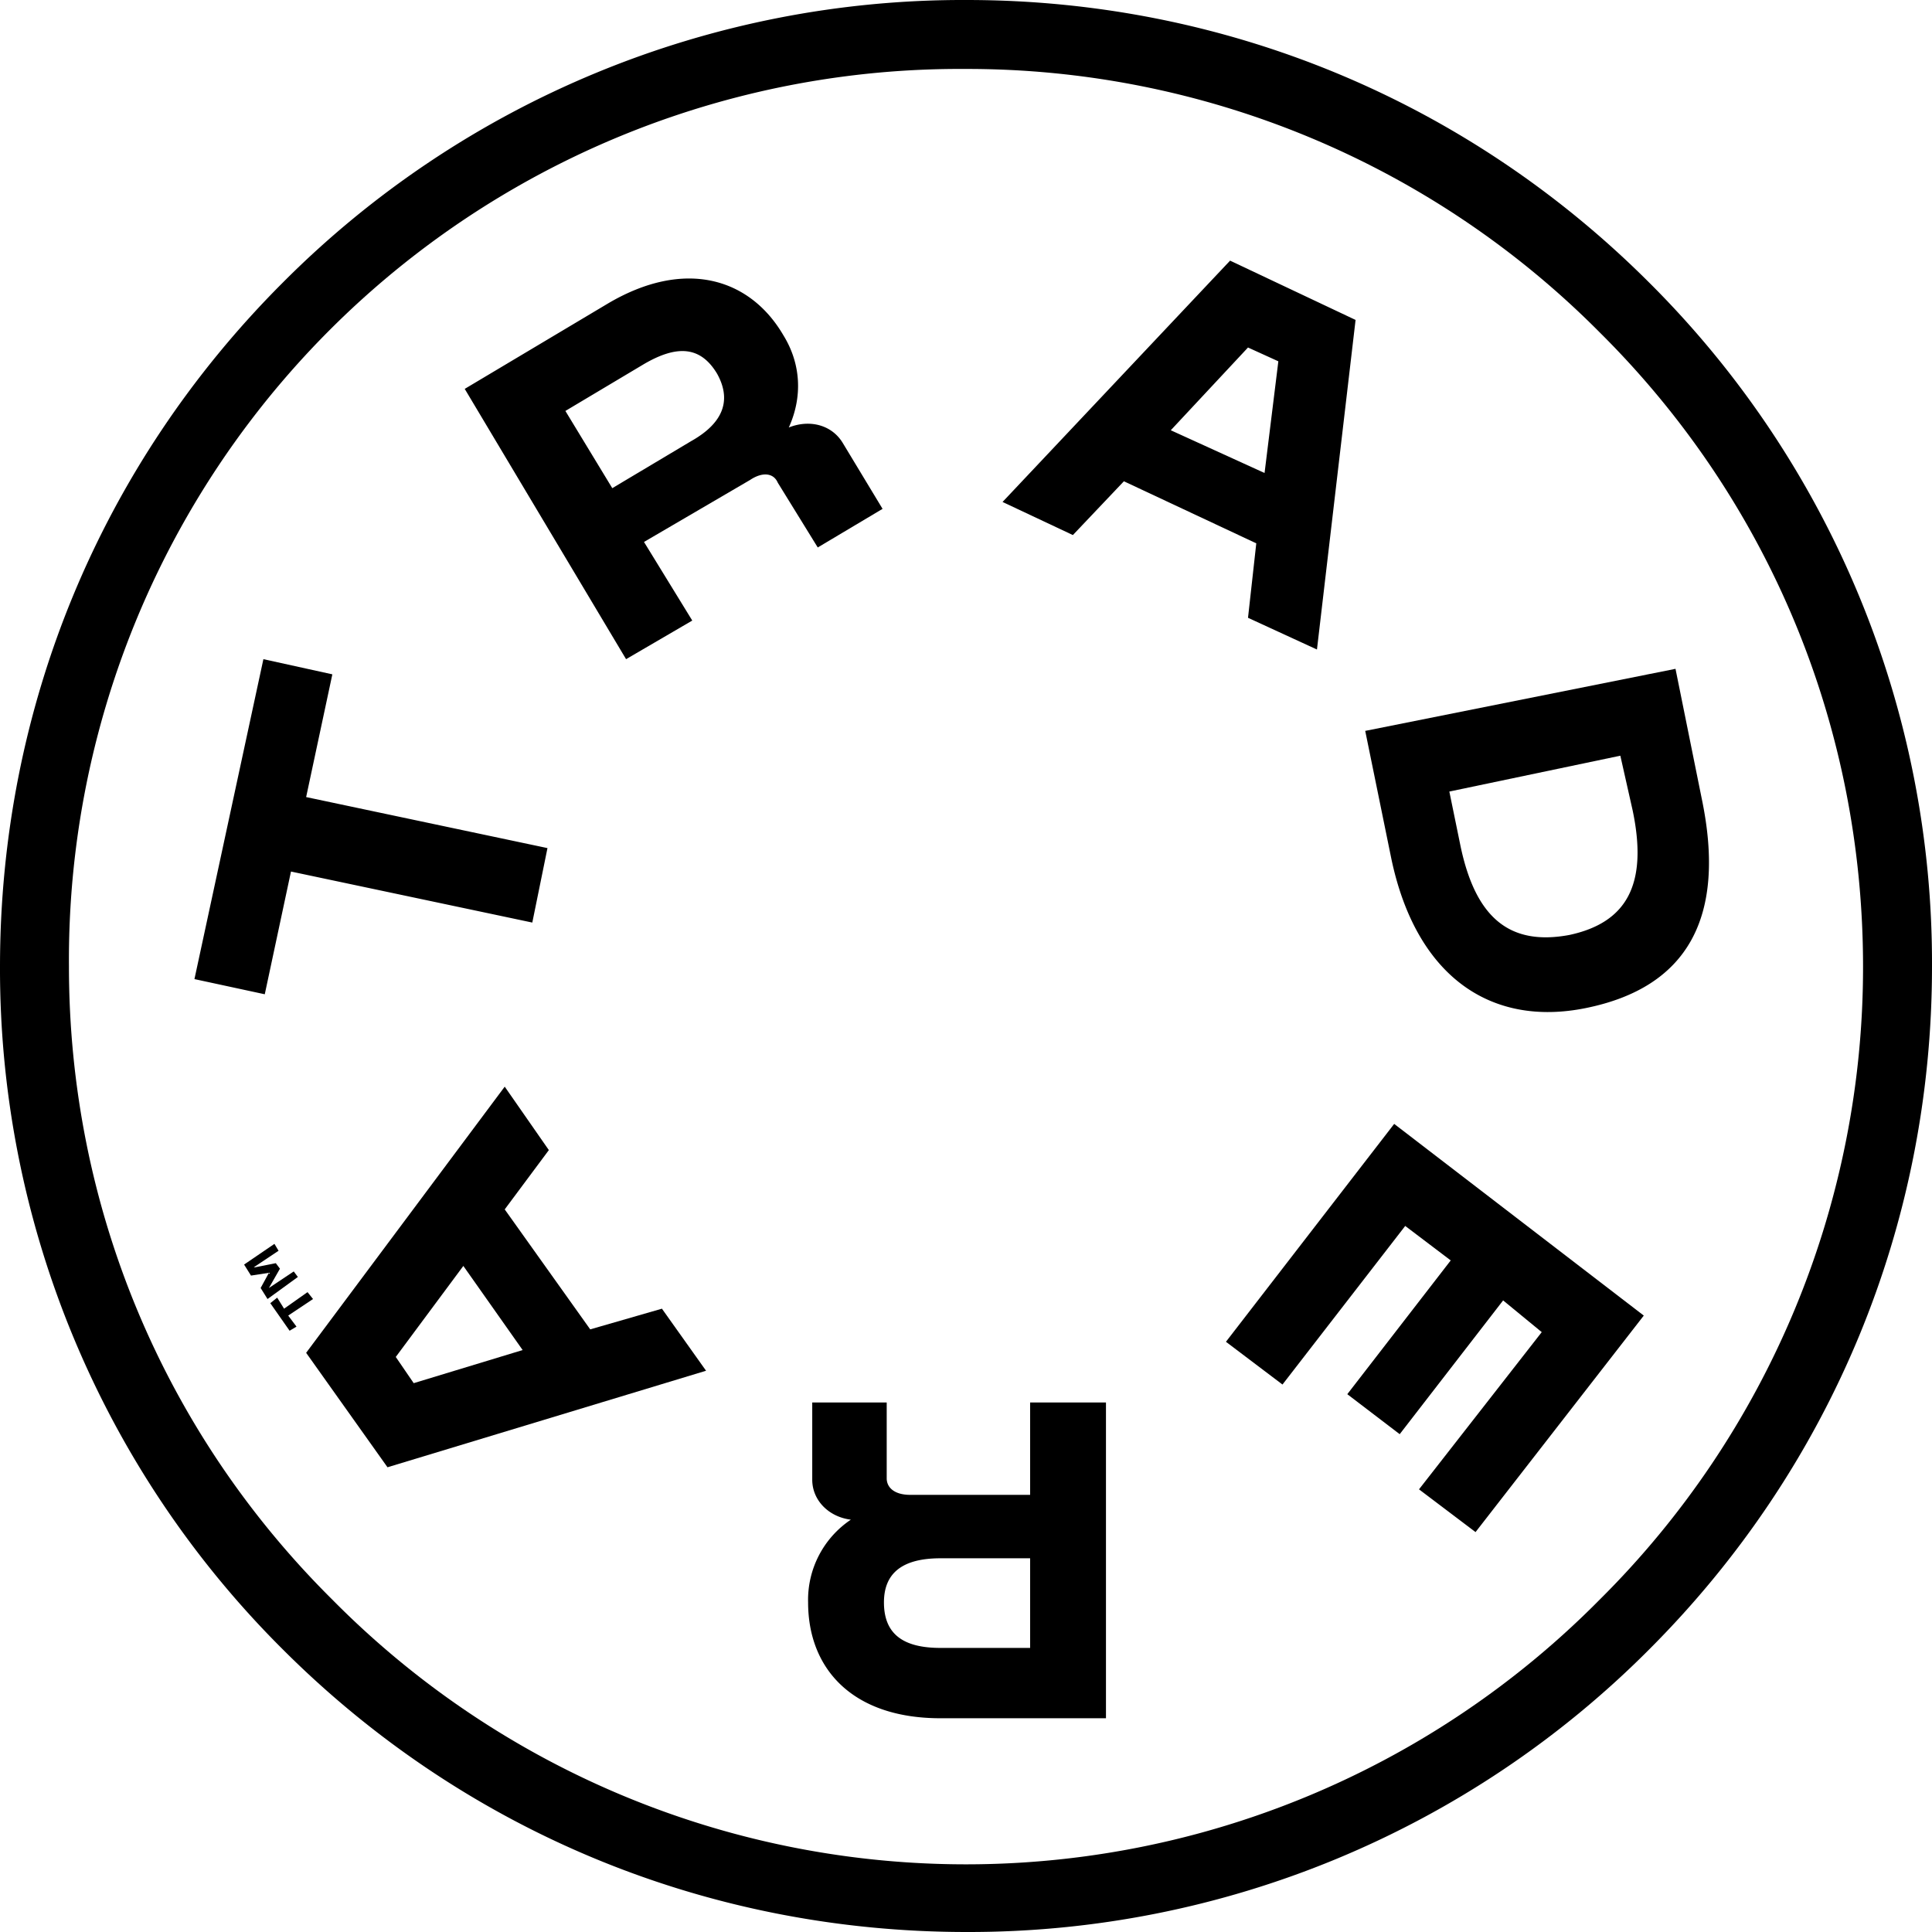
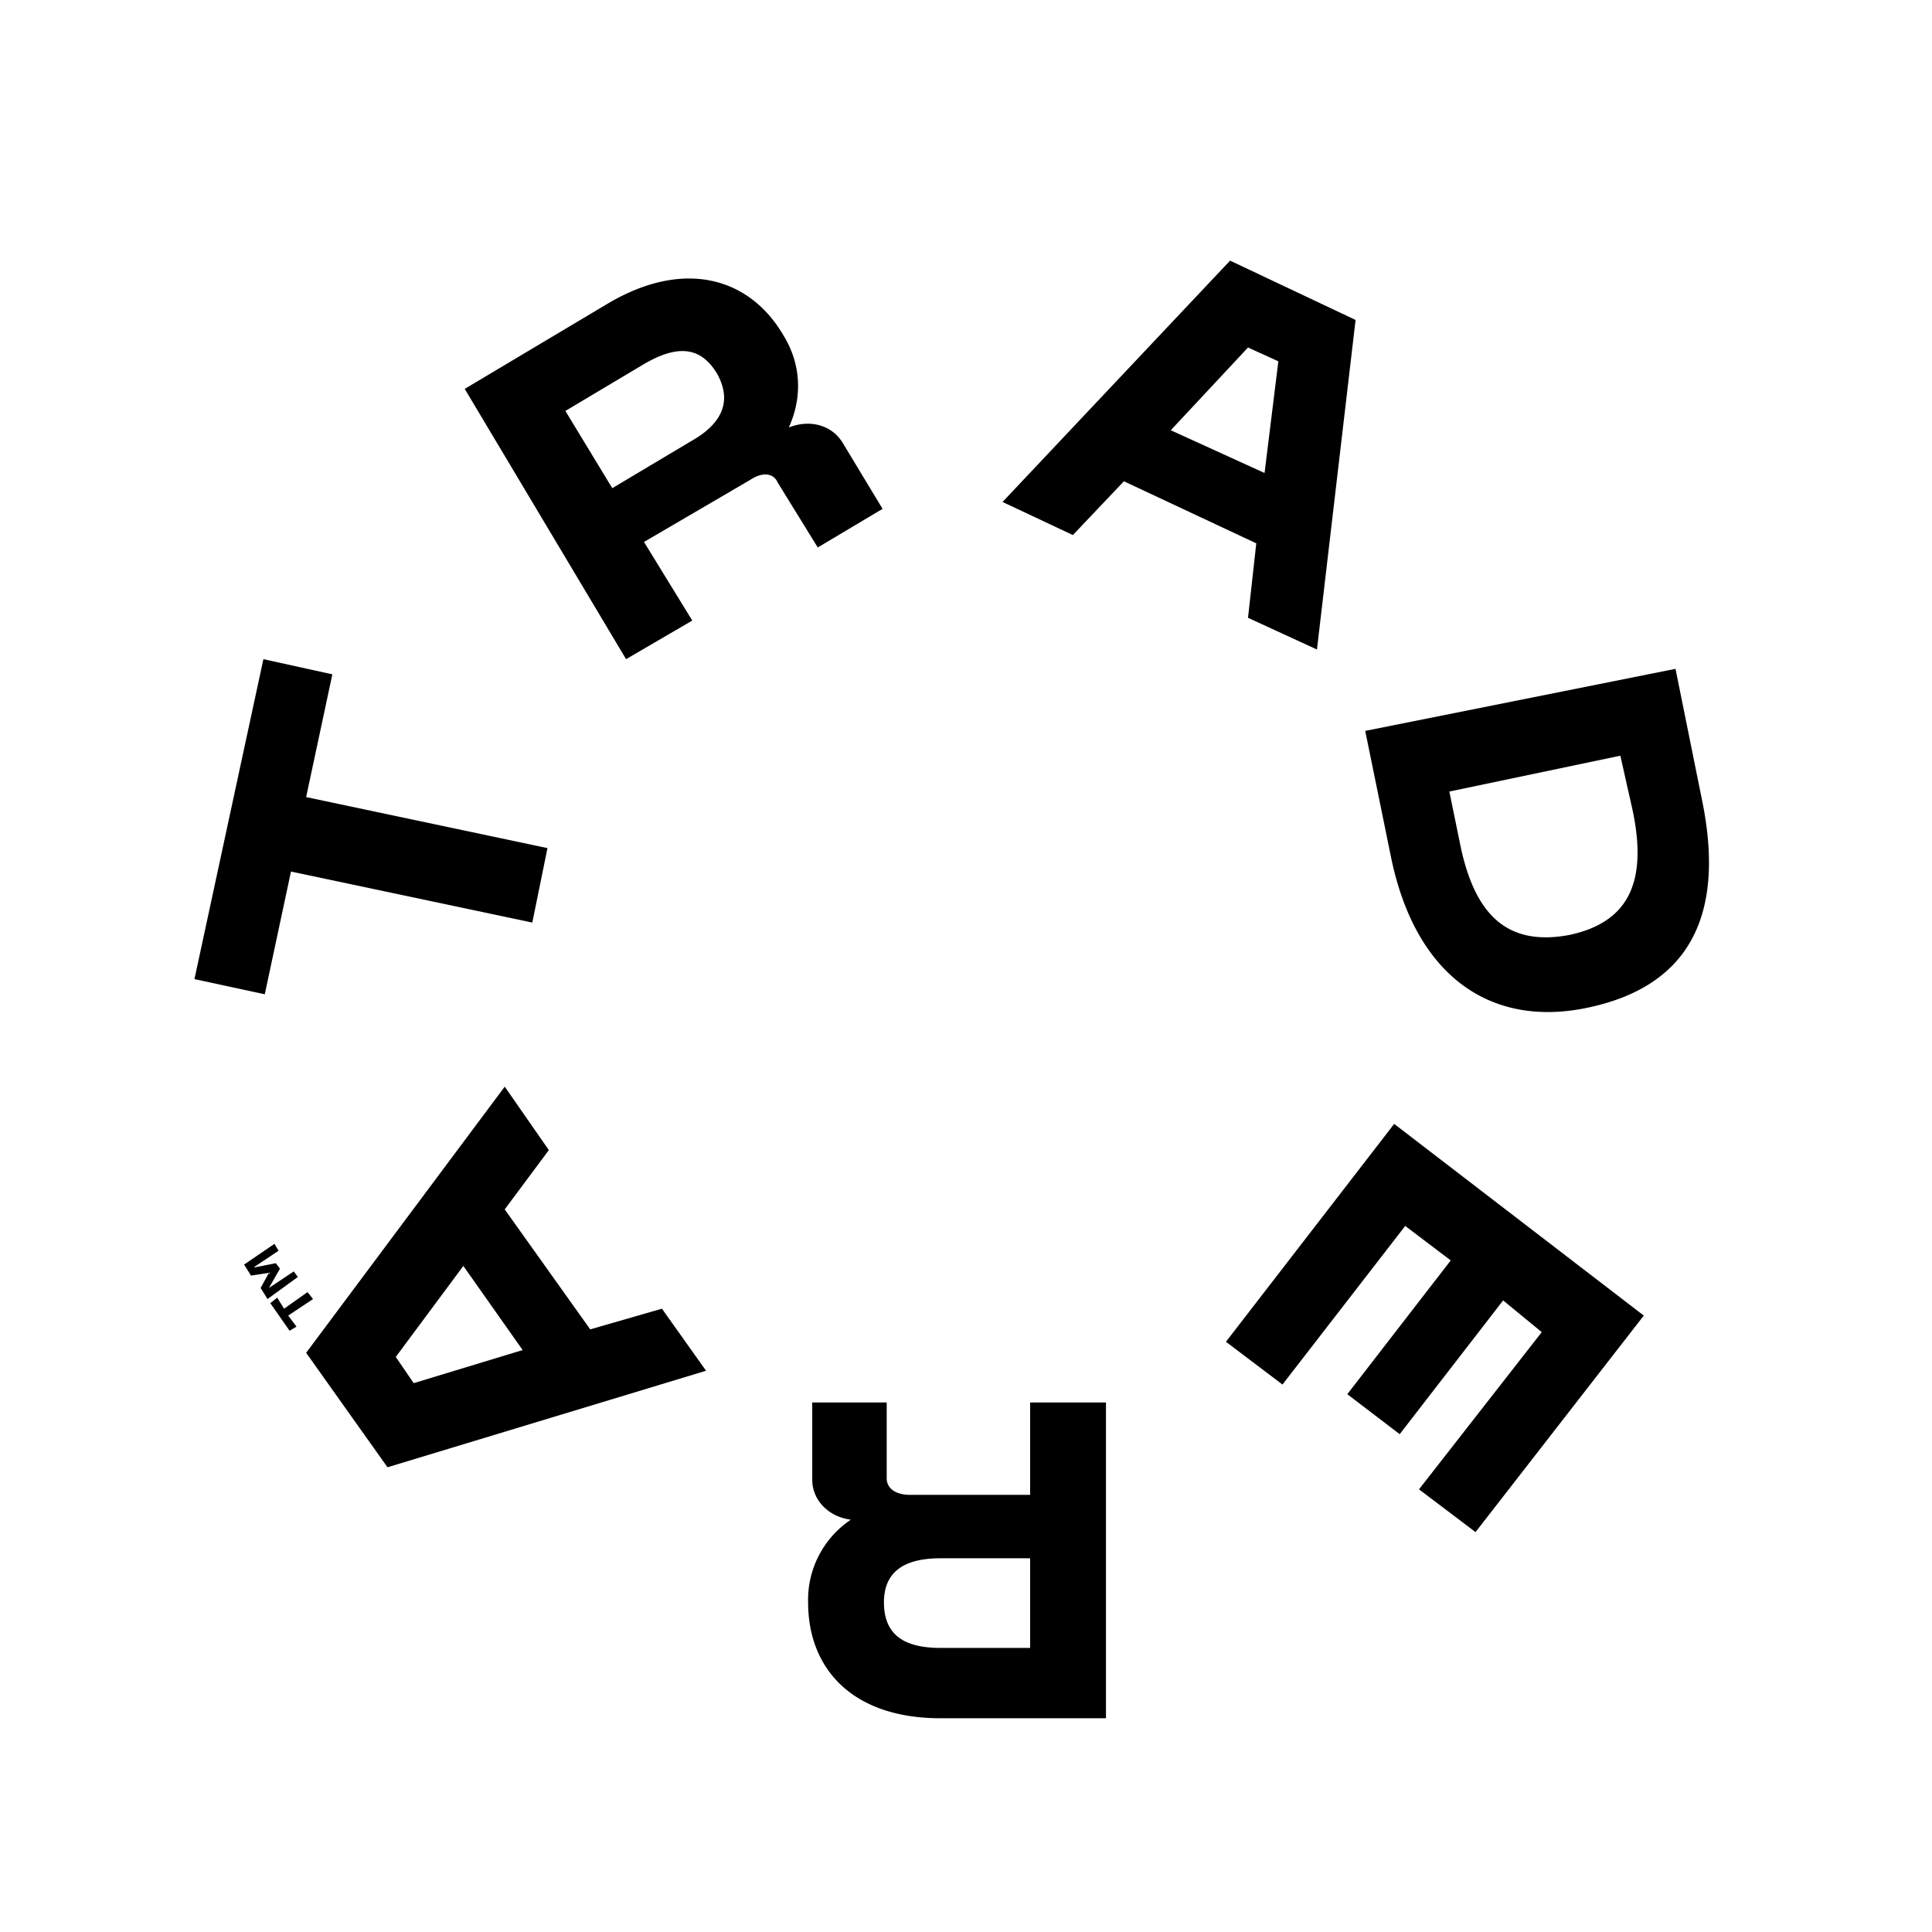
<svg xmlns="http://www.w3.org/2000/svg" viewBox="0 0 1401 1401">
-   <path d="M700 50A646 646 0 0 0 50 701c0 173 68 337 191 459a646 646 0 0 0 919 0 646 646 0 0 0 191-459c0-174-68-338-191-460A646 646 0 0 0 700 50Zm1 1351c-188 0-364-73-496-205A696 696 0 0 1 0 701c0-188 73-364 205-496A696 696 0 0 1 701 0c187 0 363 73 495 205a696 696 0 0 1 205 496c0 187-73 363-205 495a696 696 0 0 1-495 205Z" />
-   <path d="m379 979-79 24-13-19 49-66 43 61Zm-98 85 231-70-32-45-52 15-62-87 32-43-32-46-144 193 59 83Zm466 131h-65c-27 0-41-10-41-33 0-21 13-32 41-32h65v65Zm-161-33c0 48 32 84 96 84h120v-229h-55v67h-87c-11 0-17-5-17-12v-55h-54v56c0 15 12 27 28 29a70 70 0 0 0-31 60Zm425-347L889 973l41 31 89-115 33 25-75 97 38 29 75-97 28 23-89 114 41 31 122-157-181-139m48-202-8-39 124-26 9 40c11 53-4 81-46 90-43 8-68-12-79-65Zm175-34-19-94-225 45 19 93c18 85 72 122 141 108 74-15 102-66 84-152ZM849 312l56-60 22 10-10 81-68-31Zm43-123L727 364l51 24 37-39 96 45-6 54 50 23 28-239-91-43ZM410 298l57-34c24-14 41-13 53 7 10 18 6 35-19 49l-57 34-34-56Zm158-55c-24-41-71-56-127-23l-104 62 117 196 48-28-35-57 77-45c9-6 17-5 20 2l29 47 47-28-29-48c-8-13-24-17-39-11 10-22 9-46-4-67ZM192 721l19-89 175 37 11-54-175-37 19-89-50-11-50 232 51 11m35 221-4-5-17 12-5-8-5 4 14 20 5-3-6-8 18-12m-45-17 13-2-6 11 5 8 22-16-3-4-18 12 8-14-3-4-15 3h-1l18-12-3-5-22 15 5 8" />
+   <path d="m379 979-79 24-13-19 49-66 43 61Zm-98 85 231-70-32-45-52 15-62-87 32-43-32-46-144 193 59 83Zm466 131h-65c-27 0-41-10-41-33 0-21 13-32 41-32h65v65m-161-33c0 48 32 84 96 84h120v-229h-55v67h-87c-11 0-17-5-17-12v-55h-54v56c0 15 12 27 28 29a70 70 0 0 0-31 60Zm425-347L889 973l41 31 89-115 33 25-75 97 38 29 75-97 28 23-89 114 41 31 122-157-181-139m48-202-8-39 124-26 9 40c11 53-4 81-46 90-43 8-68-12-79-65Zm175-34-19-94-225 45 19 93c18 85 72 122 141 108 74-15 102-66 84-152ZM849 312l56-60 22 10-10 81-68-31Zm43-123L727 364l51 24 37-39 96 45-6 54 50 23 28-239-91-43ZM410 298l57-34c24-14 41-13 53 7 10 18 6 35-19 49l-57 34-34-56Zm158-55c-24-41-71-56-127-23l-104 62 117 196 48-28-35-57 77-45c9-6 17-5 20 2l29 47 47-28-29-48c-8-13-24-17-39-11 10-22 9-46-4-67ZM192 721l19-89 175 37 11-54-175-37 19-89-50-11-50 232 51 11m35 221-4-5-17 12-5-8-5 4 14 20 5-3-6-8 18-12m-45-17 13-2-6 11 5 8 22-16-3-4-18 12 8-14-3-4-15 3h-1l18-12-3-5-22 15 5 8" />
</svg>